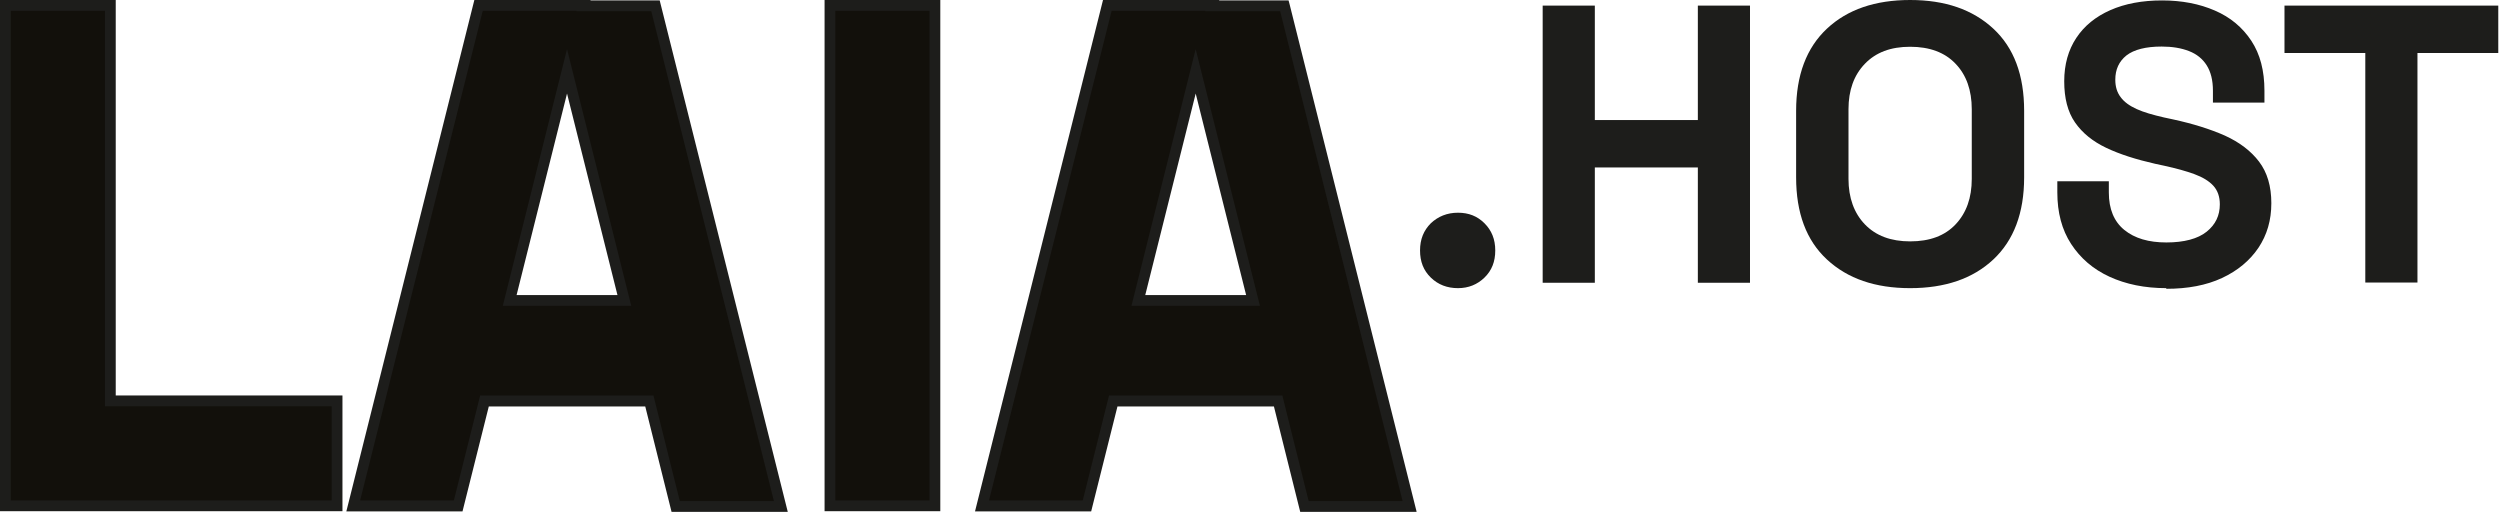
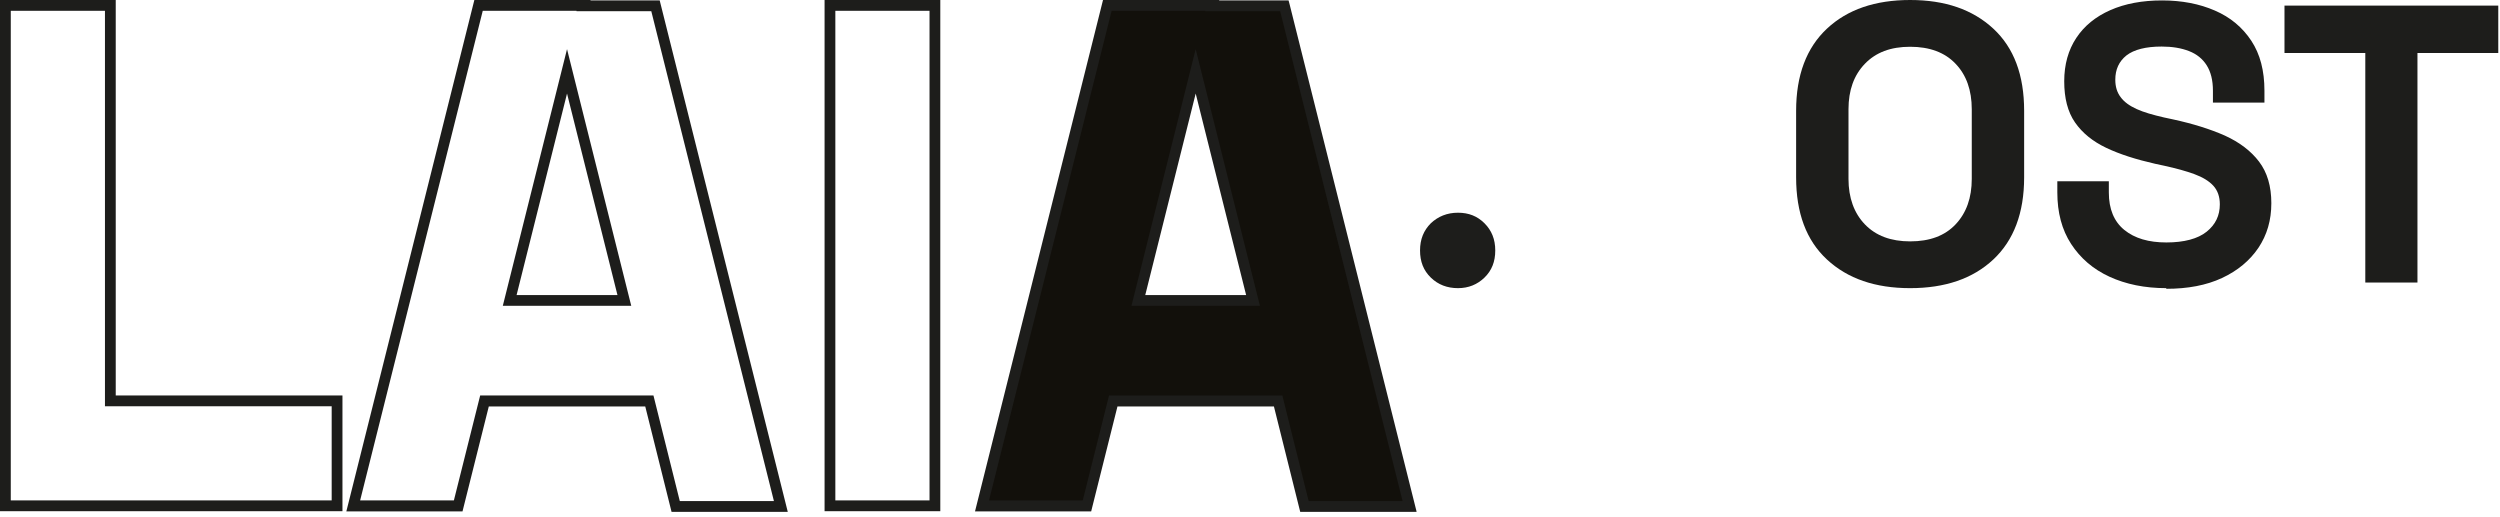
<svg xmlns="http://www.w3.org/2000/svg" width="116" height="24" viewBox="0 0 116 24" fill="none">
  <g clip-path="url(#clip0_1012_2)">
-     <path d="M5.12 0.25H0.25V18.6V23.47H5.12H15.64V18.6H5.12V0.25Z" fill="#12100B" />
    <path d="M15.89 23.72H0V0H5.37V18.35H15.89V23.72ZM0.5 23.22H15.39V18.85H4.87V0.5H0.5V23.22Z" fill="#1D1D1B" />
-     <path d="M27.07 0.27V0.25H22.21L16.4 23.47H21.27L22.49 18.6H30.14L31.36 23.49H36.23L30.41 0.27H27.06H27.07ZM23.65 13.94L26.31 3.31L28.97 13.94H23.65Z" fill="#12100B" />
    <path d="M36.55 23.75H31.16L29.94 18.86H22.68L21.46 23.73H16.07L22.01 0H27.4V0.02H30.61L36.55 23.74V23.75ZM31.55 23.25H35.91L30.22 0.52H26.75V0.5H22.4L16.71 23.22H21.06L22.28 18.35H30.32L31.54 23.24L31.55 23.25ZM29.29 14.19H23.33L26.31 2.28L29.29 14.19ZM23.97 13.69H28.65L26.31 4.34L23.97 13.69Z" fill="#1D1D1B" />
    <path d="M59.59 0.27H56.24V0.25H51.38L45.57 23.47H50.44L51.66 18.6H59.31L60.53 23.49H65.4L59.59 0.27ZM52.82 13.94L55.48 3.31L58.14 13.94H52.82Z" fill="#12100B" />
    <path d="M65.72 23.75H60.33L59.11 18.86H51.85L50.63 23.73H45.24L51.18 0H56.57V0.02H59.79L59.84 0.21L65.73 23.74L65.72 23.75ZM60.73 23.25H65.08L59.4 0.52H55.93V0.5H51.58L45.89 23.22H50.24L51.46 18.35H59.5L60.72 23.24L60.73 23.25ZM58.46 14.19H52.5L55.48 2.28L58.46 14.19ZM53.14 13.69H57.82L55.48 4.34L53.14 13.69Z" fill="#1D1D1B" />
-     <path d="M43.38 0.25H38.51V23.47H43.38V0.25Z" fill="#12100B" />
    <path d="M43.63 23.72H38.26V0H43.63V23.72ZM38.76 23.22H43.13V0.5H38.76V23.22Z" fill="#1D1D1B" />
    <path d="M67.65 13.37C67.15 13.37 66.73 13.21 66.39 12.88C66.05 12.55 65.89 12.14 65.89 11.62C65.89 11.1 66.06 10.69 66.39 10.36C66.73 10.04 67.15 9.87 67.65 9.87C68.15 9.87 68.55 10.03 68.88 10.36C69.21 10.69 69.38 11.1 69.38 11.62C69.38 12.14 69.22 12.55 68.88 12.88C68.55 13.2 68.14 13.37 67.65 13.37Z" fill="#1D1D1B" />
-     <path d="M71.58 13.11V0.26H74V5.57H78.78V0.26H81.2V13.12H78.78V7.77H74V13.12H71.58V13.11Z" fill="#1D1D1B" />
    <path d="M88.63 13.37C87.01 13.37 85.73 12.93 84.77 12.04C83.81 11.15 83.34 9.88 83.34 8.23V5.14C83.34 3.49 83.82 2.22 84.77 1.33C85.72 0.44 87.01 0 88.63 0C90.25 0 91.53 0.44 92.49 1.33C93.45 2.22 93.92 3.49 93.92 5.14V8.23C93.92 9.88 93.44 11.15 92.49 12.04C91.54 12.93 90.25 13.37 88.63 13.37ZM88.63 11.2C89.54 11.2 90.24 10.94 90.74 10.41C91.24 9.88 91.49 9.18 91.49 8.3V5.07C91.49 4.19 91.24 3.48 90.74 2.96C90.24 2.43 89.53 2.17 88.63 2.17C87.73 2.17 87.04 2.43 86.53 2.96C86.02 3.49 85.77 4.19 85.77 5.07V8.3C85.77 9.18 86.03 9.89 86.53 10.41C87.04 10.94 87.74 11.2 88.63 11.2Z" fill="#1D1D1B" />
    <path d="M100.51 13.37C99.52 13.37 98.64 13.19 97.88 12.84C97.12 12.49 96.53 11.98 96.1 11.32C95.67 10.66 95.46 9.86 95.46 8.93V8.41H97.85V8.93C97.85 9.7 98.09 10.28 98.57 10.67C99.05 11.06 99.7 11.25 100.52 11.25C101.34 11.25 101.98 11.08 102.39 10.75C102.8 10.42 103 10 103 9.48C103 9.13 102.9 8.84 102.7 8.62C102.5 8.4 102.2 8.22 101.82 8.08C101.44 7.94 100.97 7.81 100.42 7.69L100 7.6C99.12 7.4 98.36 7.16 97.73 6.86C97.1 6.56 96.62 6.17 96.28 5.68C95.94 5.19 95.78 4.55 95.78 3.77C95.78 2.99 95.97 2.32 96.34 1.76C96.71 1.2 97.24 0.77 97.92 0.47C98.6 0.17 99.4 0.02 100.32 0.02C101.24 0.02 102.06 0.18 102.77 0.49C103.49 0.8 104.05 1.27 104.46 1.89C104.87 2.51 105.07 3.28 105.07 4.21V4.76H102.68V4.21C102.68 3.72 102.58 3.33 102.39 3.03C102.2 2.73 101.93 2.51 101.57 2.37C101.21 2.23 100.79 2.16 100.3 2.16C99.57 2.16 99.02 2.3 98.67 2.57C98.32 2.85 98.15 3.22 98.15 3.7C98.15 4.02 98.23 4.29 98.4 4.51C98.56 4.73 98.81 4.91 99.14 5.06C99.47 5.21 99.89 5.33 100.41 5.45L100.83 5.54C101.75 5.74 102.55 5.99 103.23 6.29C103.91 6.6 104.44 7 104.82 7.5C105.2 8 105.39 8.64 105.39 9.43C105.39 10.22 105.19 10.9 104.79 11.5C104.39 12.09 103.83 12.56 103.1 12.9C102.37 13.24 101.51 13.4 100.52 13.4L100.51 13.37Z" fill="#1D1D1B" />
    <path d="M109.75 13.11V2.46H106V0.26H115.92V2.46H112.17V13.11H109.75Z" fill="#1D1D1B" />
  </g>
  <defs>
    <clipPath id="clip0_1012_2">
      <rect width="115.92" height="23.75" fill="white" />
    </clipPath>
  </defs>
</svg>